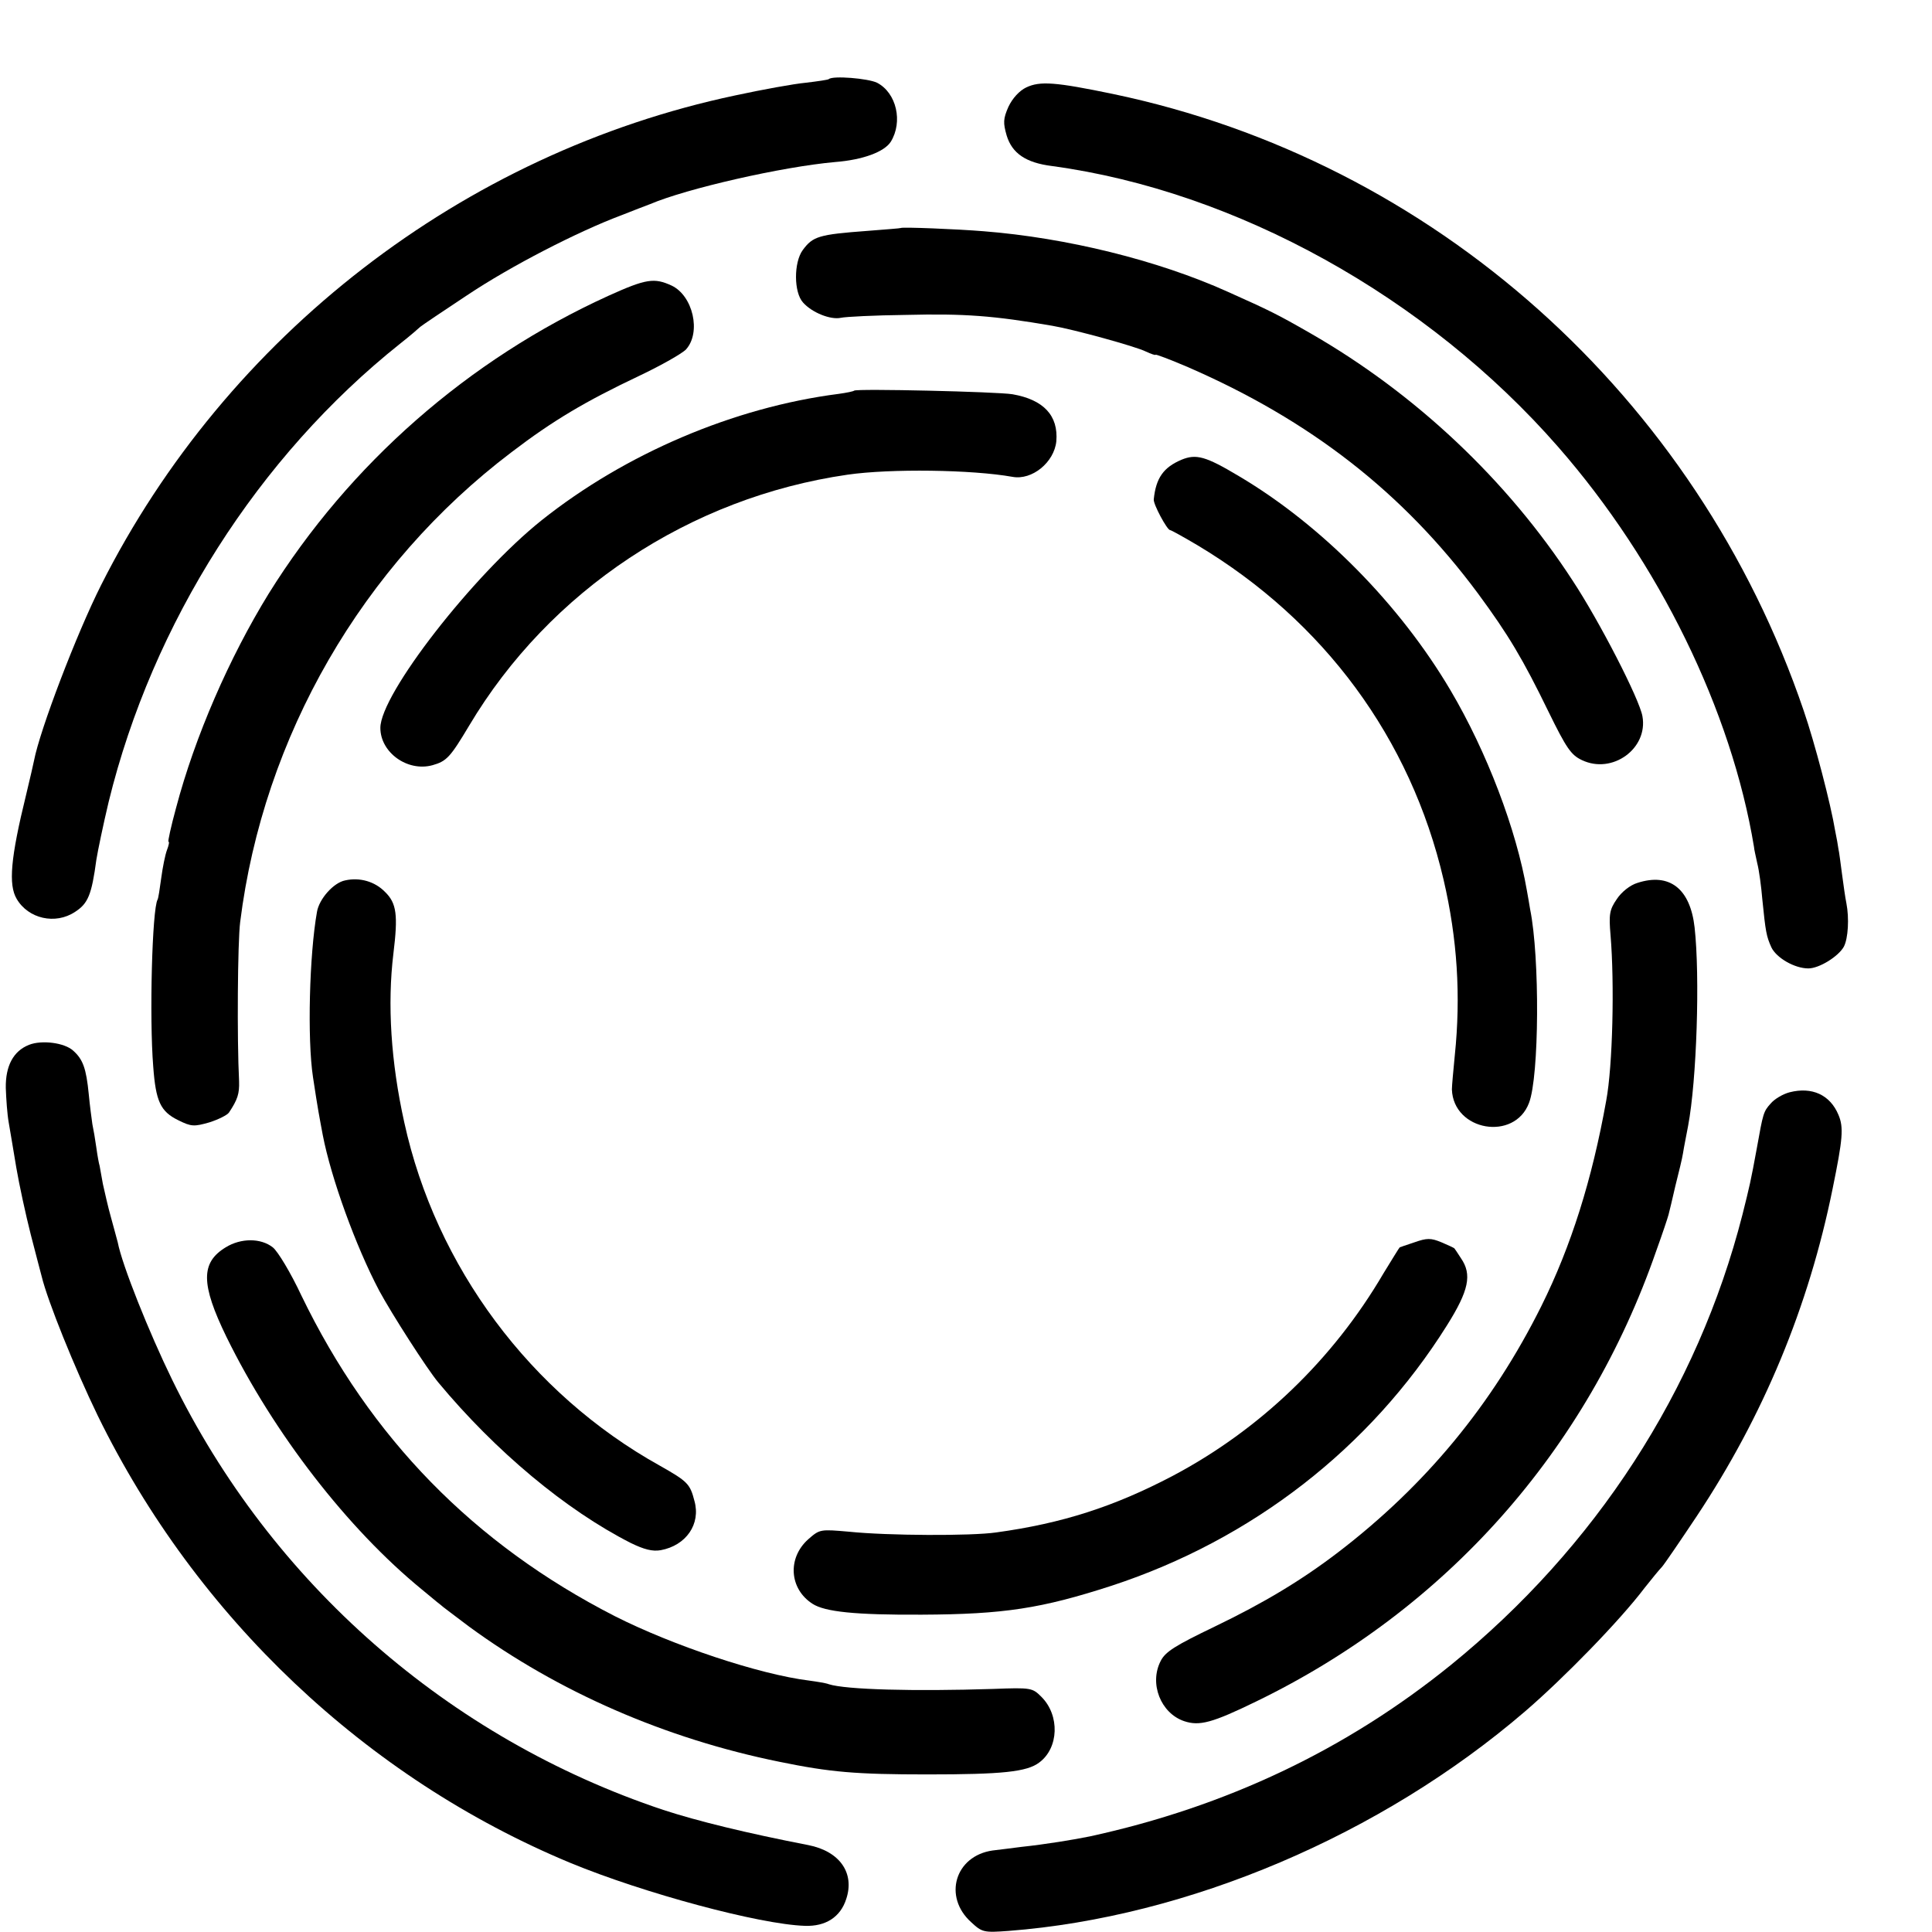
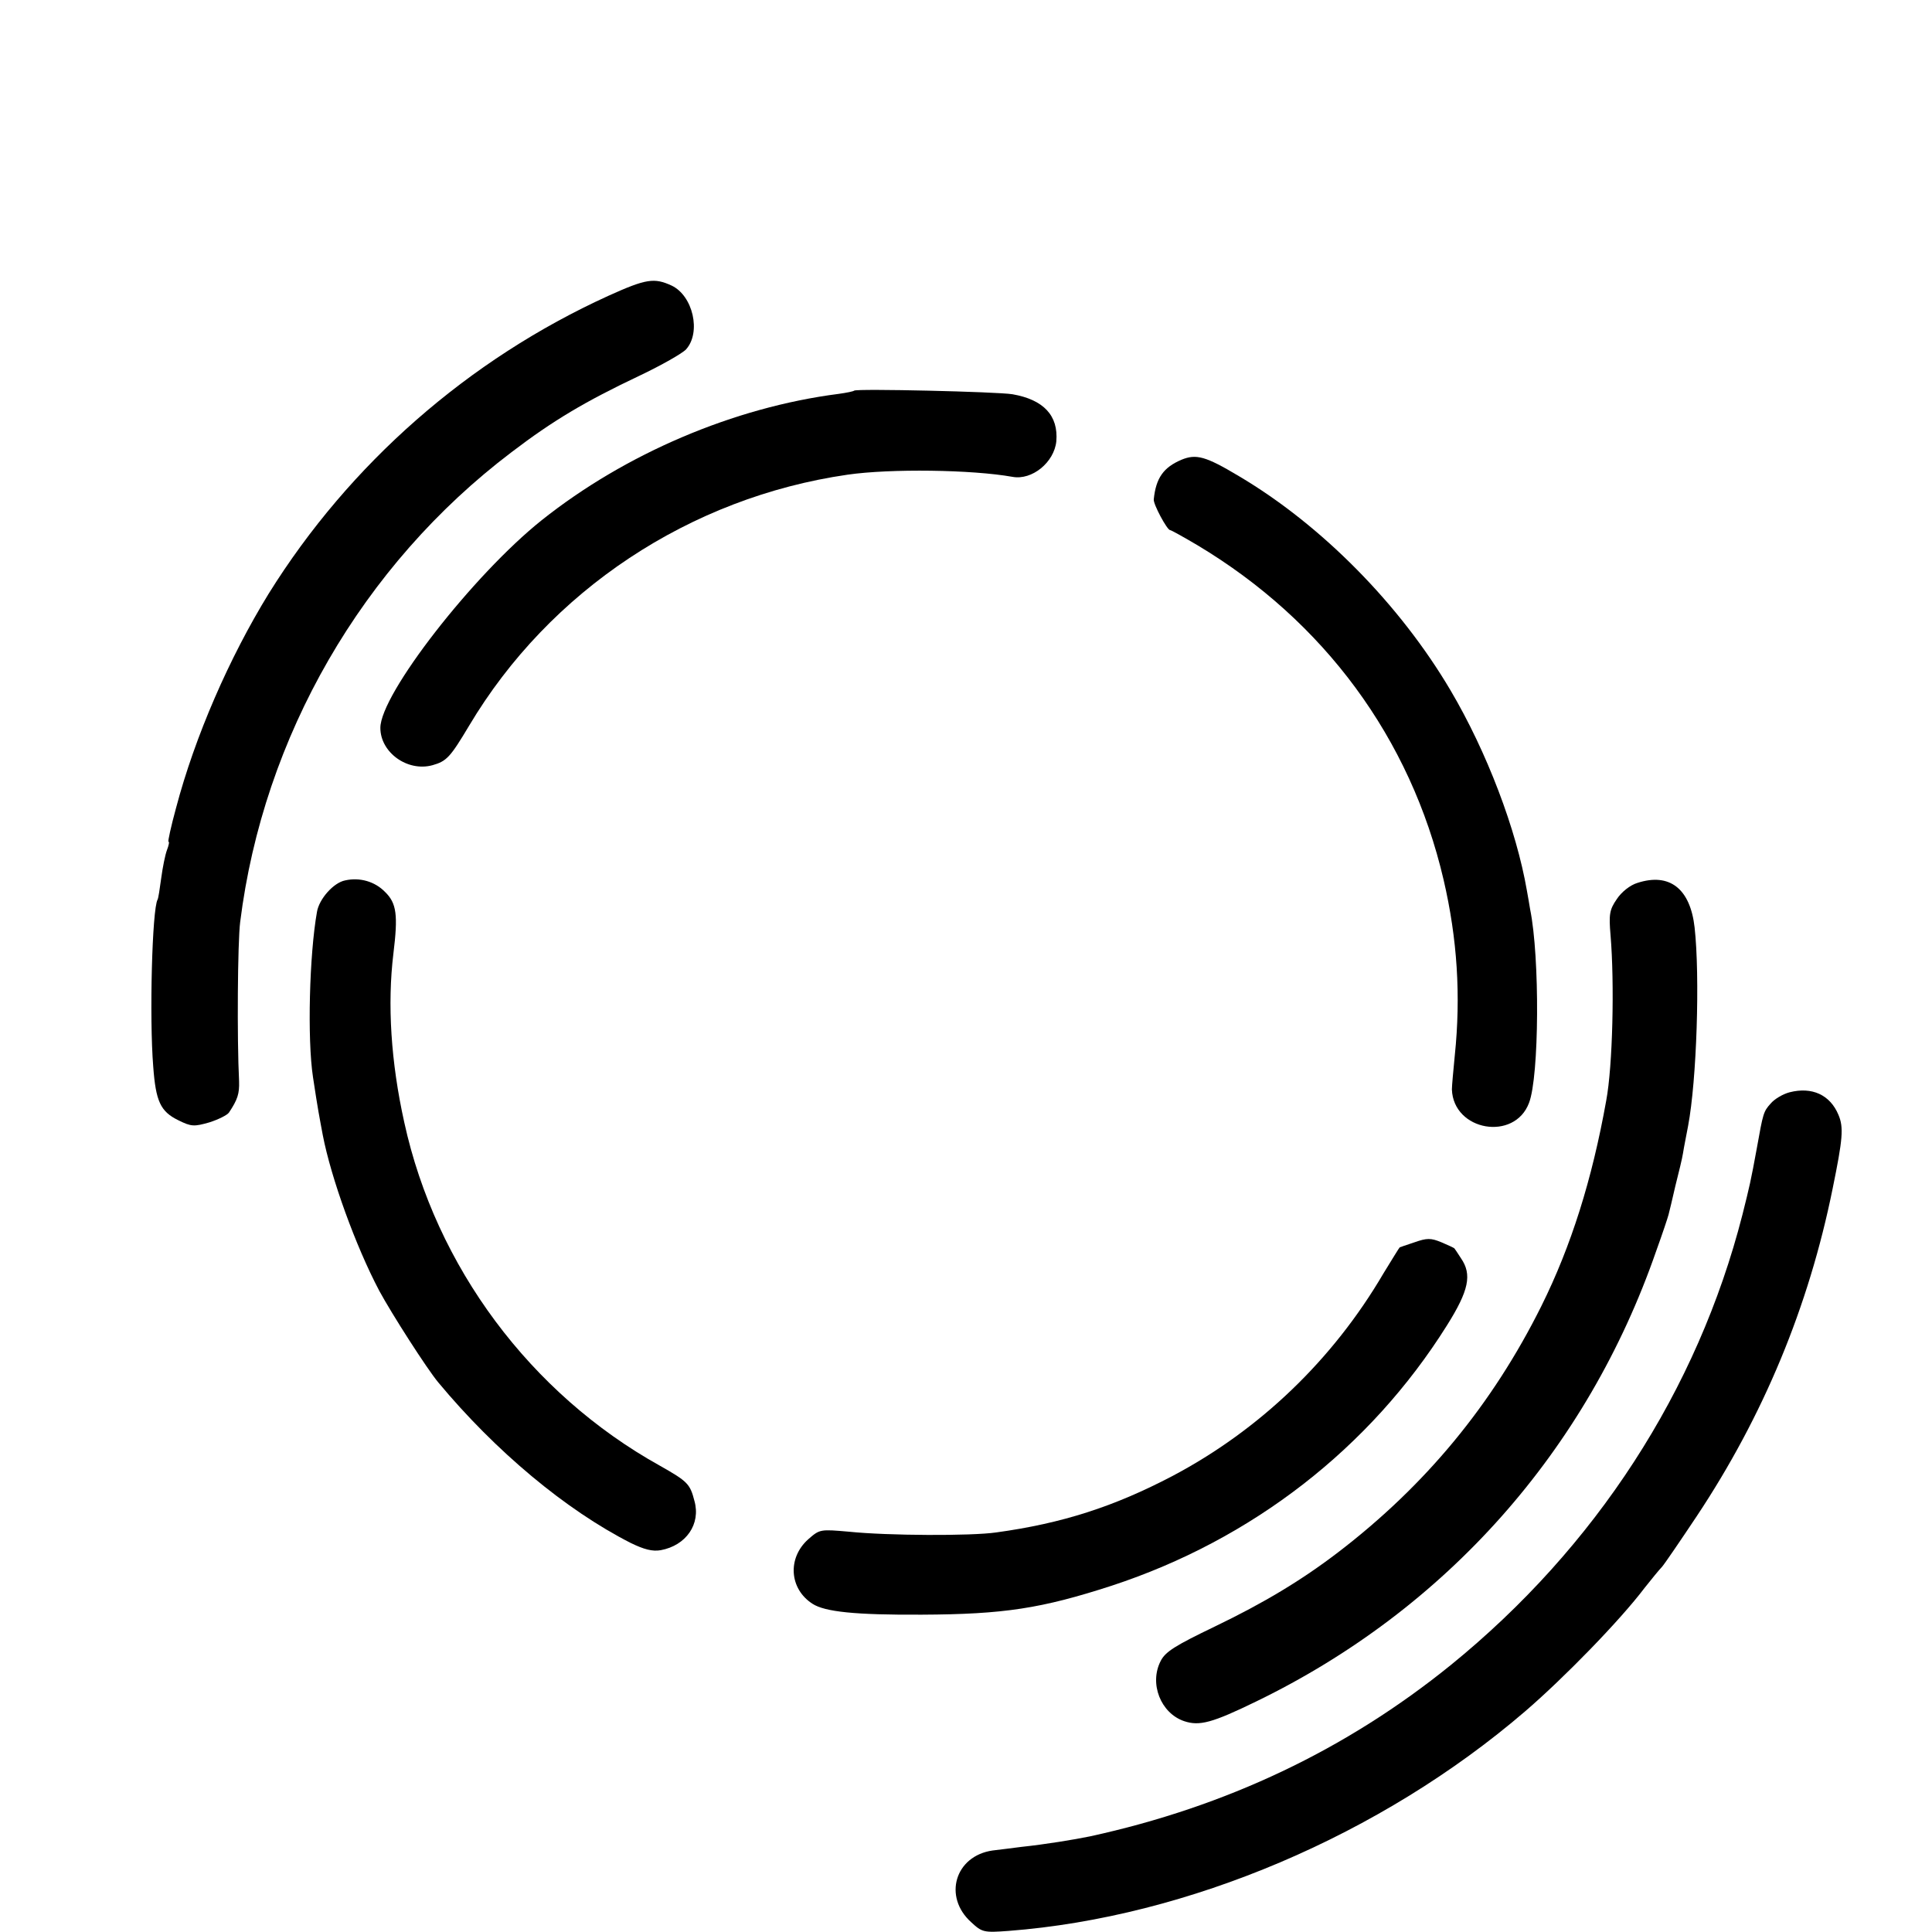
<svg xmlns="http://www.w3.org/2000/svg" version="1.0" width="16pt" height="16pt" viewBox="0 0 16 16" preserveAspectRatio="xMidYMid meet">
  <g transform="translate(0,16) scale(0.003,-0.003)" fill="#000000" stroke="none">
-     <path d="M2288 5115 c-2 -2 -30 -6 -63 -10 -33 -3 -121 -19 -195 -35 -752 -159 -1404 -663 -1751 -1352 -68 -135 -169 -400 -185 -484 -1 -6 -11 -49 -22 -95 -43 -175 -49 -248 -26 -287 32 -55 107 -72 161 -36 36 23 46 47 59 144 4 25 19 97 34 160 121 494 413 953 805 1265 28 22 52 43 55 46 3 3 61 42 129 87 121 81 306 176 426 221 33 13 69 27 80 31 101 43 364 103 510 116 77 6 136 28 154 56 34 55 16 135 -38 163 -25 12 -122 20 -133 10z" />
-     <path d="M2833 5092 c-19 -9 -38 -30 -49 -53 -15 -34 -15 -45 -5 -80 15 -49 53 -75 125 -84 509 -69 1036 -362 1397 -775 279 -319 479 -729 541 -1105 0 -5 5 -26 9 -45 5 -19 11 -64 14 -100 9 -89 11 -101 25 -132 14 -29 64 -58 102 -58 30 0 83 33 98 60 12 23 15 79 7 120 -3 14 -8 50 -12 80 -4 30 -8 62 -10 70 -1 8 -5 31 -9 50 -12 73 -56 242 -87 332 -295 867 -1022 1517 -1907 1702 -159 33 -201 36 -239 18z" />
-     <path d="M2487 4704 c-1 -1 -42 -4 -92 -8 -135 -10 -151 -15 -179 -53 -25 -34 -25 -117 1 -145 25 -28 76 -48 104 -42 13 3 94 7 179 8 163 4 242 -2 405 -30 59 -10 230 -57 258 -71 15 -7 27 -11 27 -9 0 2 40 -13 89 -34 338 -147 594 -346 801 -625 84 -114 124 -181 195 -327 49 -100 62 -119 92 -133 84 -40 183 32 167 121 -8 47 -119 263 -193 375 -180 277 -434 516 -723 682 -94 54 -113 63 -229 115 -193 87 -445 149 -674 167 -73 6 -224 12 -228 9z" />
    <path d="M1680 4517 c-387 -176 -715 -464 -938 -822 -109 -177 -204 -395 -256 -592 -14 -51 -23 -93 -21 -93 3 0 1 -10 -4 -23 -5 -13 -12 -48 -16 -78 -4 -30 -8 -56 -10 -59 -15 -26 -23 -326 -12 -461 7 -96 20 -124 69 -148 36 -18 44 -18 86 -6 25 8 49 20 54 27 24 36 29 52 28 86 -6 118 -4 386 3 440 64 512 337 985 749 1297 114 87 203 140 353 211 61 29 119 62 129 73 42 47 19 148 -40 176 -48 22 -70 19 -174 -28z" />
    <path d="M2358 4255 c-2 -2 -21 -6 -43 -9 -289 -37 -589 -165 -820 -349 -189 -151 -445 -480 -445 -573 0 -68 75 -122 144 -103 39 11 49 22 101 109 222 373 609 630 1045 693 118 17 343 14 455 -6 54 -10 115 40 121 98 6 71 -35 115 -121 130 -42 7 -430 16 -437 10z" />
    <path d="M3261 4064 c-49 -21 -70 -50 -76 -109 -2 -13 37 -85 45 -85 3 0 37 -19 76 -42 349 -209 588 -533 679 -923 38 -163 48 -321 31 -485 -4 -41 -8 -84 -8 -94 4 -115 173 -144 213 -37 28 73 30 401 3 534 -2 12 -6 36 -9 52 -29 168 -110 382 -211 553 -140 237 -356 456 -584 591 -92 55 -118 62 -159 45z" />
    <path d="M953 2903 c-32 -6 -72 -51 -78 -87 -21 -118 -27 -351 -11 -456 14 -93 17 -106 27 -160 23 -119 91 -307 156 -430 34 -63 132 -216 163 -253 158 -190 352 -352 531 -443 37 -18 60 -24 83 -20 70 13 111 72 93 136 -12 47 -19 54 -95 97 -358 199 -619 550 -706 948 -37 167 -47 326 -30 466 13 106 9 139 -23 170 -28 29 -70 41 -110 32z" />
    <path d="M4520 2896 c-20 -6 -44 -25 -57 -45 -20 -29 -22 -42 -17 -100 11 -132 6 -360 -12 -456 -39 -218 -97 -402 -179 -567 -136 -273 -320 -495 -560 -679 -102 -78 -205 -140 -342 -206 -108 -52 -136 -69 -149 -95 -32 -62 0 -144 65 -166 42 -14 77 -5 200 55 523 254 912 692 1103 1243 17 47 32 92 34 100 2 8 11 44 19 80 9 36 19 76 21 90 2 14 9 48 14 75 24 127 33 413 18 548 -12 107 -69 152 -158 123z" />
-     <path d="M80 2449 c-43 -17 -65 -58 -64 -119 1 -30 4 -73 8 -95 4 -22 13 -78 21 -125 8 -47 26 -130 40 -185 14 -55 28 -107 30 -115 16 -67 91 -253 155 -385 272 -556 741 -1000 1304 -1234 203 -84 523 -170 648 -174 57 -2 98 24 114 74 24 72 -18 132 -105 149 -170 33 -305 66 -400 97 -593 198 -1082 626 -1356 1188 -63 129 -138 316 -150 379 -3 10 -11 42 -19 70 -8 28 -17 69 -22 91 -4 22 -8 45 -9 50 -2 6 -6 28 -9 50 -3 22 -8 51 -11 65 -2 14 -7 51 -10 83 -7 71 -16 96 -43 120 -24 22 -87 30 -122 16z" />
    <path d="M4940 2318 c-19 -5 -42 -19 -52 -31 -20 -22 -21 -27 -38 -122 -17 -93 -20 -105 -40 -185 -124 -485 -405 -918 -805 -1243 -289 -234 -620 -391 -996 -473 -44 -9 -123 -22 -189 -29 -25 -3 -61 -8 -80 -10 -104 -15 -137 -128 -59 -198 30 -28 35 -29 103 -24 496 38 1029 265 1426 606 107 92 262 251 330 341 19 24 41 51 48 58 7 8 50 71 96 140 184 277 309 578 375 904 28 137 31 169 16 204 -23 55 -73 78 -135 62z" />
    <path d="M3905 1904 c-22 -7 -41 -14 -41 -14 -1 0 -21 -33 -45 -72 -140 -239 -342 -432 -582 -559 -162 -85 -305 -131 -487 -156 -69 -10 -299 -9 -406 2 -80 7 -81 7 -113 -21 -58 -52 -52 -137 12 -178 34 -22 117 -31 302 -30 226 1 330 17 524 80 387 127 713 380 925 718 61 97 70 141 39 186 -9 14 -17 26 -18 27 0 1 -17 9 -36 17 -29 12 -40 12 -74 0z" />
-     <path d="M623 1890 c-69 -42 -69 -101 2 -247 131 -267 335 -530 539 -697 21 -17 43 -36 50 -41 6 -6 43 -33 81 -62 246 -180 541 -309 856 -373 141 -29 212 -35 409 -35 207 0 275 7 309 33 54 40 57 130 6 181 -25 25 -28 26 -133 22 -220 -7 -407 -2 -454 13 -7 3 -32 7 -54 10 -138 17 -377 97 -537 178 -389 199 -675 492 -865 885 -29 62 -65 122 -79 133 -33 26 -88 26 -130 0z" />
  </g>
</svg>